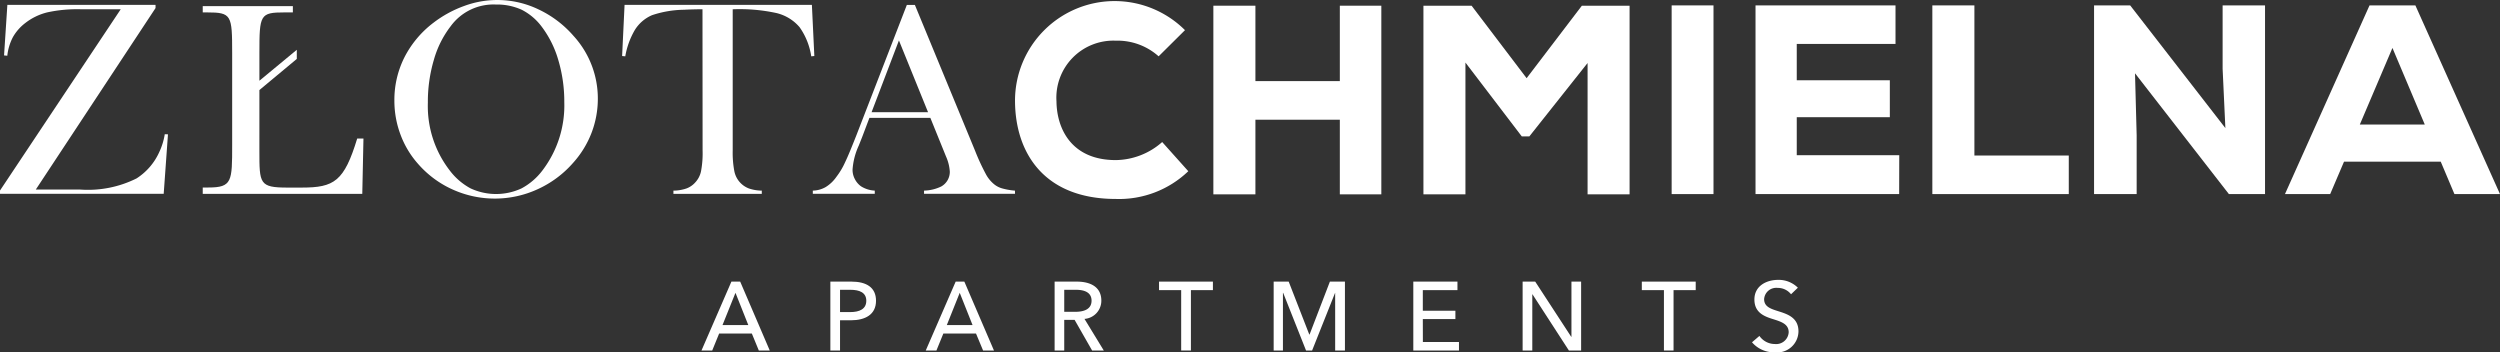
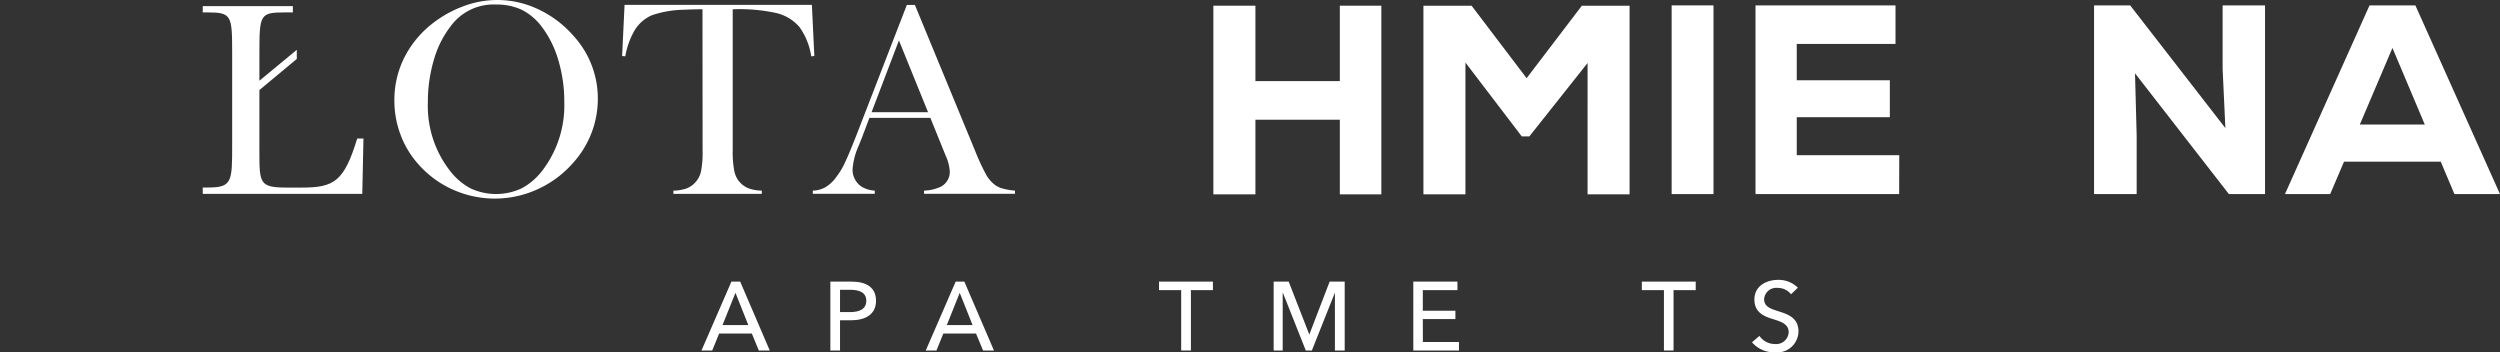
<svg xmlns="http://www.w3.org/2000/svg" width="212.199" height="29.904" viewBox="0 0 212.199 29.904">
  <rect x="0" y="0" width="212.199" height="29.904" fill="#333333" stroke="none" />
  <g id="zlota-white" transform="translate(-179.692 -674.285)">
    <g id="Group_708" data-name="Group 708">
      <g id="Group_707" data-name="Group 707">
        <g id="Group_705" data-name="Group 705">
-           <path id="Path_3569" data-name="Path 3569" d="M280.554,688.817a8.481,8.481,0,0,1-6.156,2.355c-6.11,0-8.53-3.937-8.552-8.311a8.456,8.456,0,0,1,14.427-6.016l-2.238,2.221a5.232,5.232,0,0,0-3.637-1.328,4.842,4.842,0,0,0-5.033,5.149c.025,2.335,1.281,4.986,5.033,4.986a6.045,6.045,0,0,0,3.94-1.532Z" fill="#fff" />
          <path id="Path_3570" data-name="Path 3570" d="M293.416,690.781v-6.335h-7.165v6.335h-3.569V674.769h3.569v6.4h7.165v-6.4h3.523v16.012Z" fill="#fff" />
          <path id="Path_3571" data-name="Path 3571" d="M314.446,679.632l-4.944,6.231h-.642l-4.782-6.268v11.186h-3.566V674.769H304.6l4.671,6.152,4.689-6.152h4.05v16.012h-3.565Z" fill="#fff" />
          <path id="Path_3572" data-name="Path 3572" d="M321.581,690.759V674.743h3.552v16.016Z" fill="#fff" />
          <path id="Path_3573" data-name="Path 3573" d="M340.892,690.759H328.7V674.743h11.882v3.272H332.2V681.1h7.9v3.135h-7.9v3.221h8.7Z" fill="#fff" />
-           <path id="Path_3574" data-name="Path 3574" d="M347.278,674.743v12.743h8.011v3.273h-11.58V674.743Z" fill="#fff" />
          <path id="Path_3575" data-name="Path 3575" d="M368.581,685.158l-.234-5.039v-5.376h3.6v16.016h-3.067l-7.969-10.253.14,5.269v4.984h-3.616V674.743H360.5Z" fill="#fff" />
          <path id="Path_3576" data-name="Path 3576" d="M386.862,688.009h-8.211l-1.174,2.75h-3.838l7.178-16.016h3.892l7.182,16.016h-3.867Zm-4.1-9.654-2.769,6.5h5.513Z" fill="#fff" />
        </g>
        <g id="Group_706" data-name="Group 706">
-           <path id="Path_3577" data-name="Path 3577" d="M180.317,674.7h12.577v.27L182.73,690.374h3.761a9.227,9.227,0,0,0,4.79-.944,5.169,5.169,0,0,0,1.94-2.261,5.576,5.576,0,0,0,.456-1.492l.272.009-.362,5.05h-13.9v-.272l10.253-15.393h-3.361a11.953,11.953,0,0,0-2.867.262,4.979,4.979,0,0,0-1.893.921,3.979,3.979,0,0,0-1.034,1.187,4.42,4.42,0,0,0-.473,1.574l-.276-.026Z" fill="#fff" />
          <path id="Path_3578" data-name="Path 3578" d="M201.709,687.107c0,2.765,0,3.1,2.383,3.1H205.3c2.757,0,3.6-.523,4.71-4.161h.532l-.1,4.693H196.9V690.2h.481c2.017,0,2.017-.523,2.017-3.6v-7.82c0-3.221-.047-3.442-2.14-3.442H196.9v-.53h7.65v.53h-.7c-2.093,0-2.14.2-2.14,3.442v2.357l3.174-2.625v.774l-3.174,2.642Z" fill="#fff" />
          <path id="Path_3579" data-name="Path 3579" d="M213.167,682.823a8.04,8.04,0,0,1,.846-3.659,8.571,8.571,0,0,1,2.459-2.94,9.685,9.685,0,0,1,2.613-1.43,8.073,8.073,0,0,1,6.318.29,9.025,9.025,0,0,1,2.961,2.238,7.876,7.876,0,0,1,2.072,5.356,8.087,8.087,0,0,1-.541,2.9,8.2,8.2,0,0,1-1.578,2.553,8.852,8.852,0,0,1-3,2.219,8.7,8.7,0,0,1-7.19.027,8.519,8.519,0,0,1-2.935-2.165,7.833,7.833,0,0,1-1.5-2.485A8.174,8.174,0,0,1,213.167,682.823Zm2.842.178a8.922,8.922,0,0,0,1.855,5.75,5.434,5.434,0,0,0,1.765,1.521,5.131,5.131,0,0,0,4.323.007,5.419,5.419,0,0,0,1.783-1.528,9.1,9.1,0,0,0,1.854-5.79,12.338,12.338,0,0,0-.51-3.585,8.711,8.711,0,0,0-1.438-2.867,4.863,4.863,0,0,0-1.676-1.4,5.077,5.077,0,0,0-2.183-.44,4.5,4.5,0,0,0-3.838,1.844,8.4,8.4,0,0,0-1.429,2.863A12.508,12.508,0,0,0,216.009,683Z" fill="#fff" />
          <path id="Path_3580" data-name="Path 3580" d="M239.319,675.071c-.493,0-1.021.013-1.582.042a8.922,8.922,0,0,0-2.7.46,3.2,3.2,0,0,0-1.459,1.255,6.632,6.632,0,0,0-.813,2.238l-.268-.026.208-4.341h15.9l.208,4.341-.264.026a5.719,5.719,0,0,0-.991-2.476,3.709,3.709,0,0,0-1.974-1.2,14.711,14.711,0,0,0-3.7-.317v11.983a8.429,8.429,0,0,0,.141,1.774,1.973,1.973,0,0,0,1.238,1.453,3.554,3.554,0,0,0,1.089.183v.272h-7.5v-.272a3.514,3.514,0,0,0,1.1-.183,1.852,1.852,0,0,0,.74-.5,1.978,1.978,0,0,0,.5-.949,8.216,8.216,0,0,0,.136-1.78Z" fill="#fff" />
          <path id="Path_3581" data-name="Path 3581" d="M265.846,690.736h-7.722v-.272a3.535,3.535,0,0,0,1.46-.351,1.42,1.42,0,0,0,.727-1.264,3.752,3.752,0,0,0-.327-1.295l-.2-.494-1.124-2.77h-5.173l-.613,1.621-.289.728a5.822,5.822,0,0,0-.528,2.029,1.667,1.667,0,0,0,.192.813,1.711,1.711,0,0,0,.519.613,2.391,2.391,0,0,0,1.174.37v.272h-5.259v-.272a2.287,2.287,0,0,0,1.09-.3,3.066,3.066,0,0,0,.915-.873,6.12,6.12,0,0,0,.735-1.233c.243-.5.553-1.264.953-2.274l4.289-11.083h.681l5.1,12.355a18.619,18.619,0,0,0,.915,1.989,2.821,2.821,0,0,0,.745.906,1.874,1.874,0,0,0,.642.323,5.7,5.7,0,0,0,1.093.192Zm-7.381-6.926-2.472-6.093-2.323,6.093Z" fill="#fff" />
        </g>
      </g>
    </g>
    <g id="Group_719" data-name="Group 719">
      <g id="Group_709" data-name="Group 709">
        <path id="Path_3582" data-name="Path 3582" d="M240.145,704.036h-.911l2.54-5.848h.745l2.51,5.848H244.1l-.591-1.438h-2.778Zm.872-2.157h2.191l-1.089-2.74Z" fill="#fff" />
      </g>
      <g id="Group_710" data-name="Group 710">
        <path id="Path_3583" data-name="Path 3583" d="M250.173,698.188h1.791c1.259,0,2.084.487,2.084,1.625,0,1.176-.919,1.657-2.127,1.657h-.927v2.566h-.821Zm.821,2.587h.863c.805,0,1.366-.266,1.366-.962s-.578-.93-1.344-.93h-.885Z" fill="#fff" />
      </g>
      <g id="Group_711" data-name="Group 711">
        <path id="Path_3584" data-name="Path 3584" d="M259.175,704.036h-.906l2.54-5.848h.736l2.514,5.848h-.923l-.6-1.438h-2.774Zm.881-2.157h2.187l-1.09-2.74Z" fill="#fff" />
      </g>
      <g id="Group_712" data-name="Group 712">
-         <path id="Path_3585" data-name="Path 3585" d="M270.024,704.036h-.817v-5.848h1.877c1.131,0,2.089.428,2.089,1.619a1.545,1.545,0,0,1-1.43,1.546l1.638,2.683h-.991l-1.485-2.6h-.881Zm0-3.285h.945c.77,0,1.374-.242,1.374-.944s-.6-.924-1.319-.924h-1Z" fill="#fff" />
-       </g>
+         </g>
      <g id="Group_713" data-name="Group 713">
        <path id="Path_3586" data-name="Path 3586" d="M280.776,704.036h-.826v-5.125h-1.88v-.723h4.573v.723h-1.867Z" fill="#fff" />
      </g>
      <g id="Group_714" data-name="Group 714">
-         <path id="Path_3587" data-name="Path 3587" d="M290.825,702.683h.021l1.727-4.495h1.277v5.848h-.83v-4.891h-.009l-1.948,4.891h-.515l-1.94-4.891h-.021v4.891H287.8v-5.848h1.276Z" fill="#fff" />
+         <path id="Path_3587" data-name="Path 3587" d="M290.825,702.683l1.727-4.495h1.277v5.848h-.83v-4.891h-.009l-1.948,4.891h-.515l-1.94-4.891h-.021v4.891H287.8v-5.848h1.276Z" fill="#fff" />
      </g>
      <g id="Group_715" data-name="Group 715">
        <path id="Path_3588" data-name="Path 3588" d="M300.465,703.312h3.064v.724h-3.876v-5.848H303.4v.723h-2.94v1.751h2.766v.706h-2.766Z" fill="#fff" />
      </g>
      <g id="Group_716" data-name="Group 716">
-         <path id="Path_3589" data-name="Path 3589" d="M313.055,702.872h.021v-4.684h.821v5.848h-1.038l-3.093-4.774h-.013v4.774h-.821v-5.848H310Z" fill="#fff" />
-       </g>
+         </g>
      <g id="Group_717" data-name="Group 717">
        <path id="Path_3590" data-name="Path 3590" d="M321.742,704.036h-.816v-5.125h-1.877v-.723h4.574v.723h-1.881Z" fill="#fff" />
      </g>
      <g id="Group_718" data-name="Group 718">
        <path id="Path_3591" data-name="Path 3591" d="M331.715,699.262a1.425,1.425,0,0,0-1.144-.54,1.029,1.029,0,0,0-1.141.953c0,.634.536.817,1.2,1.025.783.247,1.715.545,1.715,1.711a1.809,1.809,0,0,1-2.021,1.778,2.452,2.452,0,0,1-1.923-.851l.629-.54a1.6,1.6,0,0,0,1.307.687,1.064,1.064,0,0,0,1.178-.992c0-.717-.647-.906-1.391-1.14s-1.519-.572-1.519-1.644c0-1.17,1.038-1.668,2.008-1.668a2.3,2.3,0,0,1,1.681.664Z" fill="#fff" />
      </g>
    </g>
  </g>
</svg>